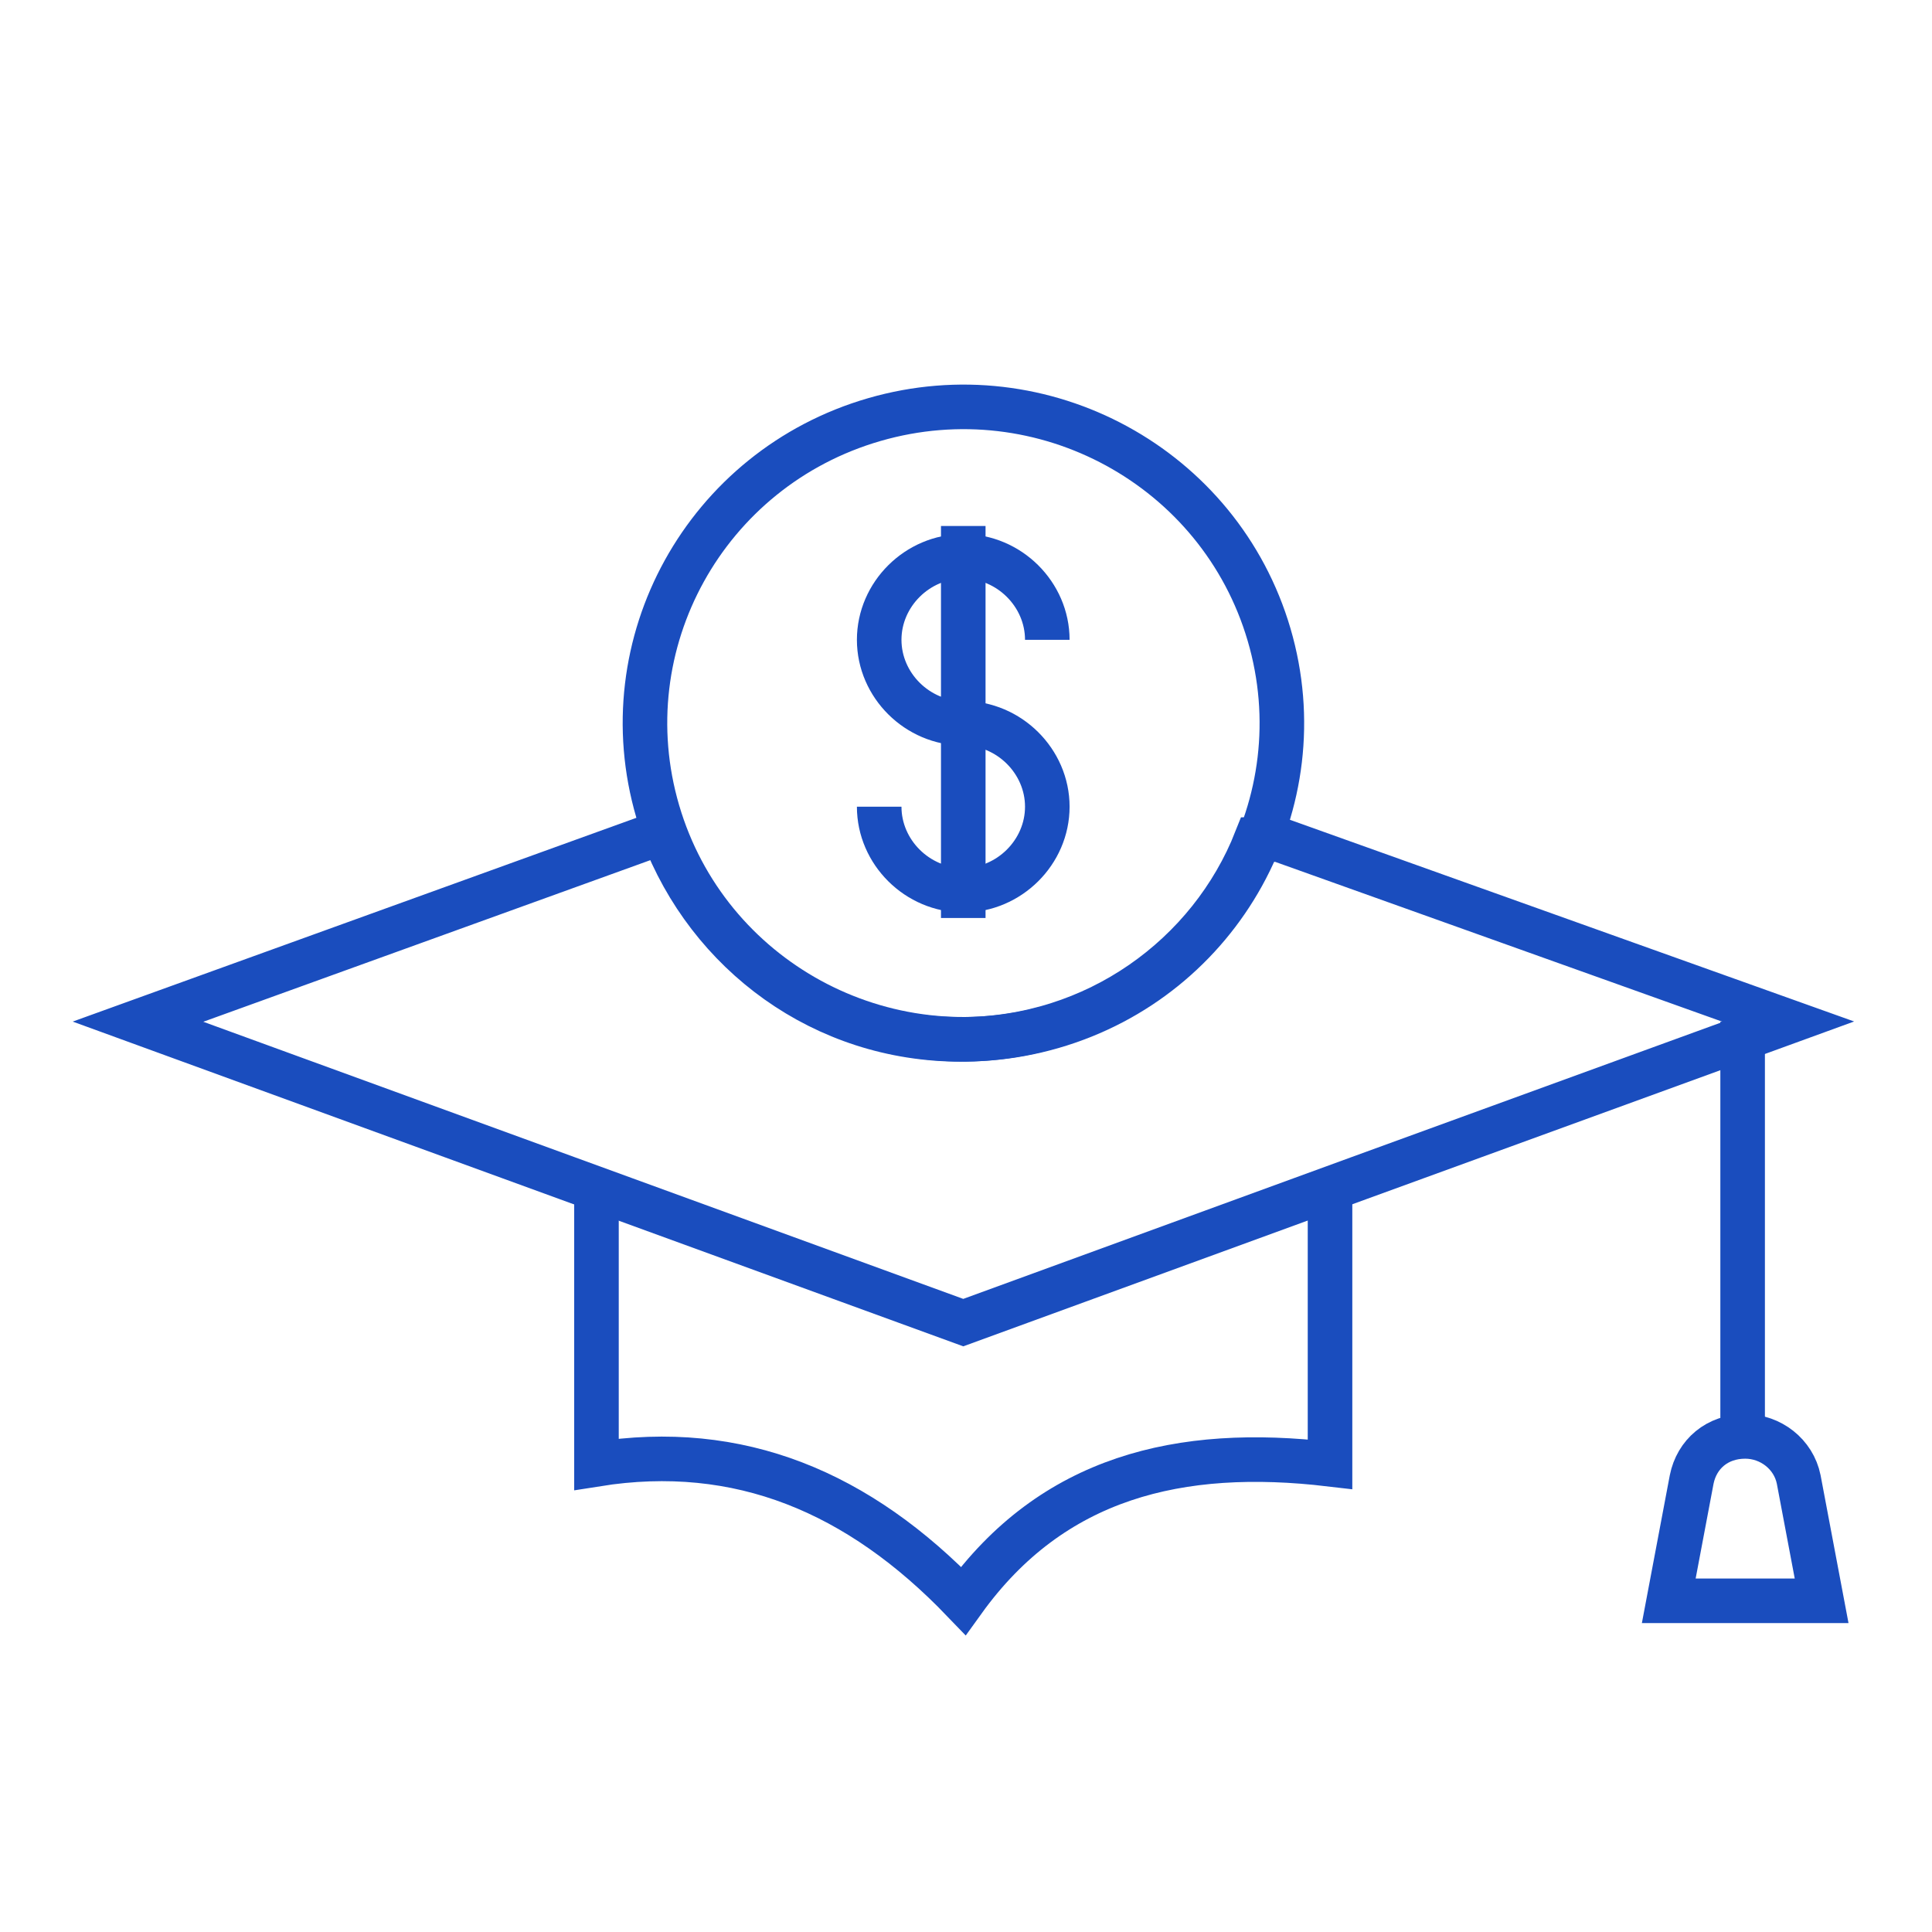
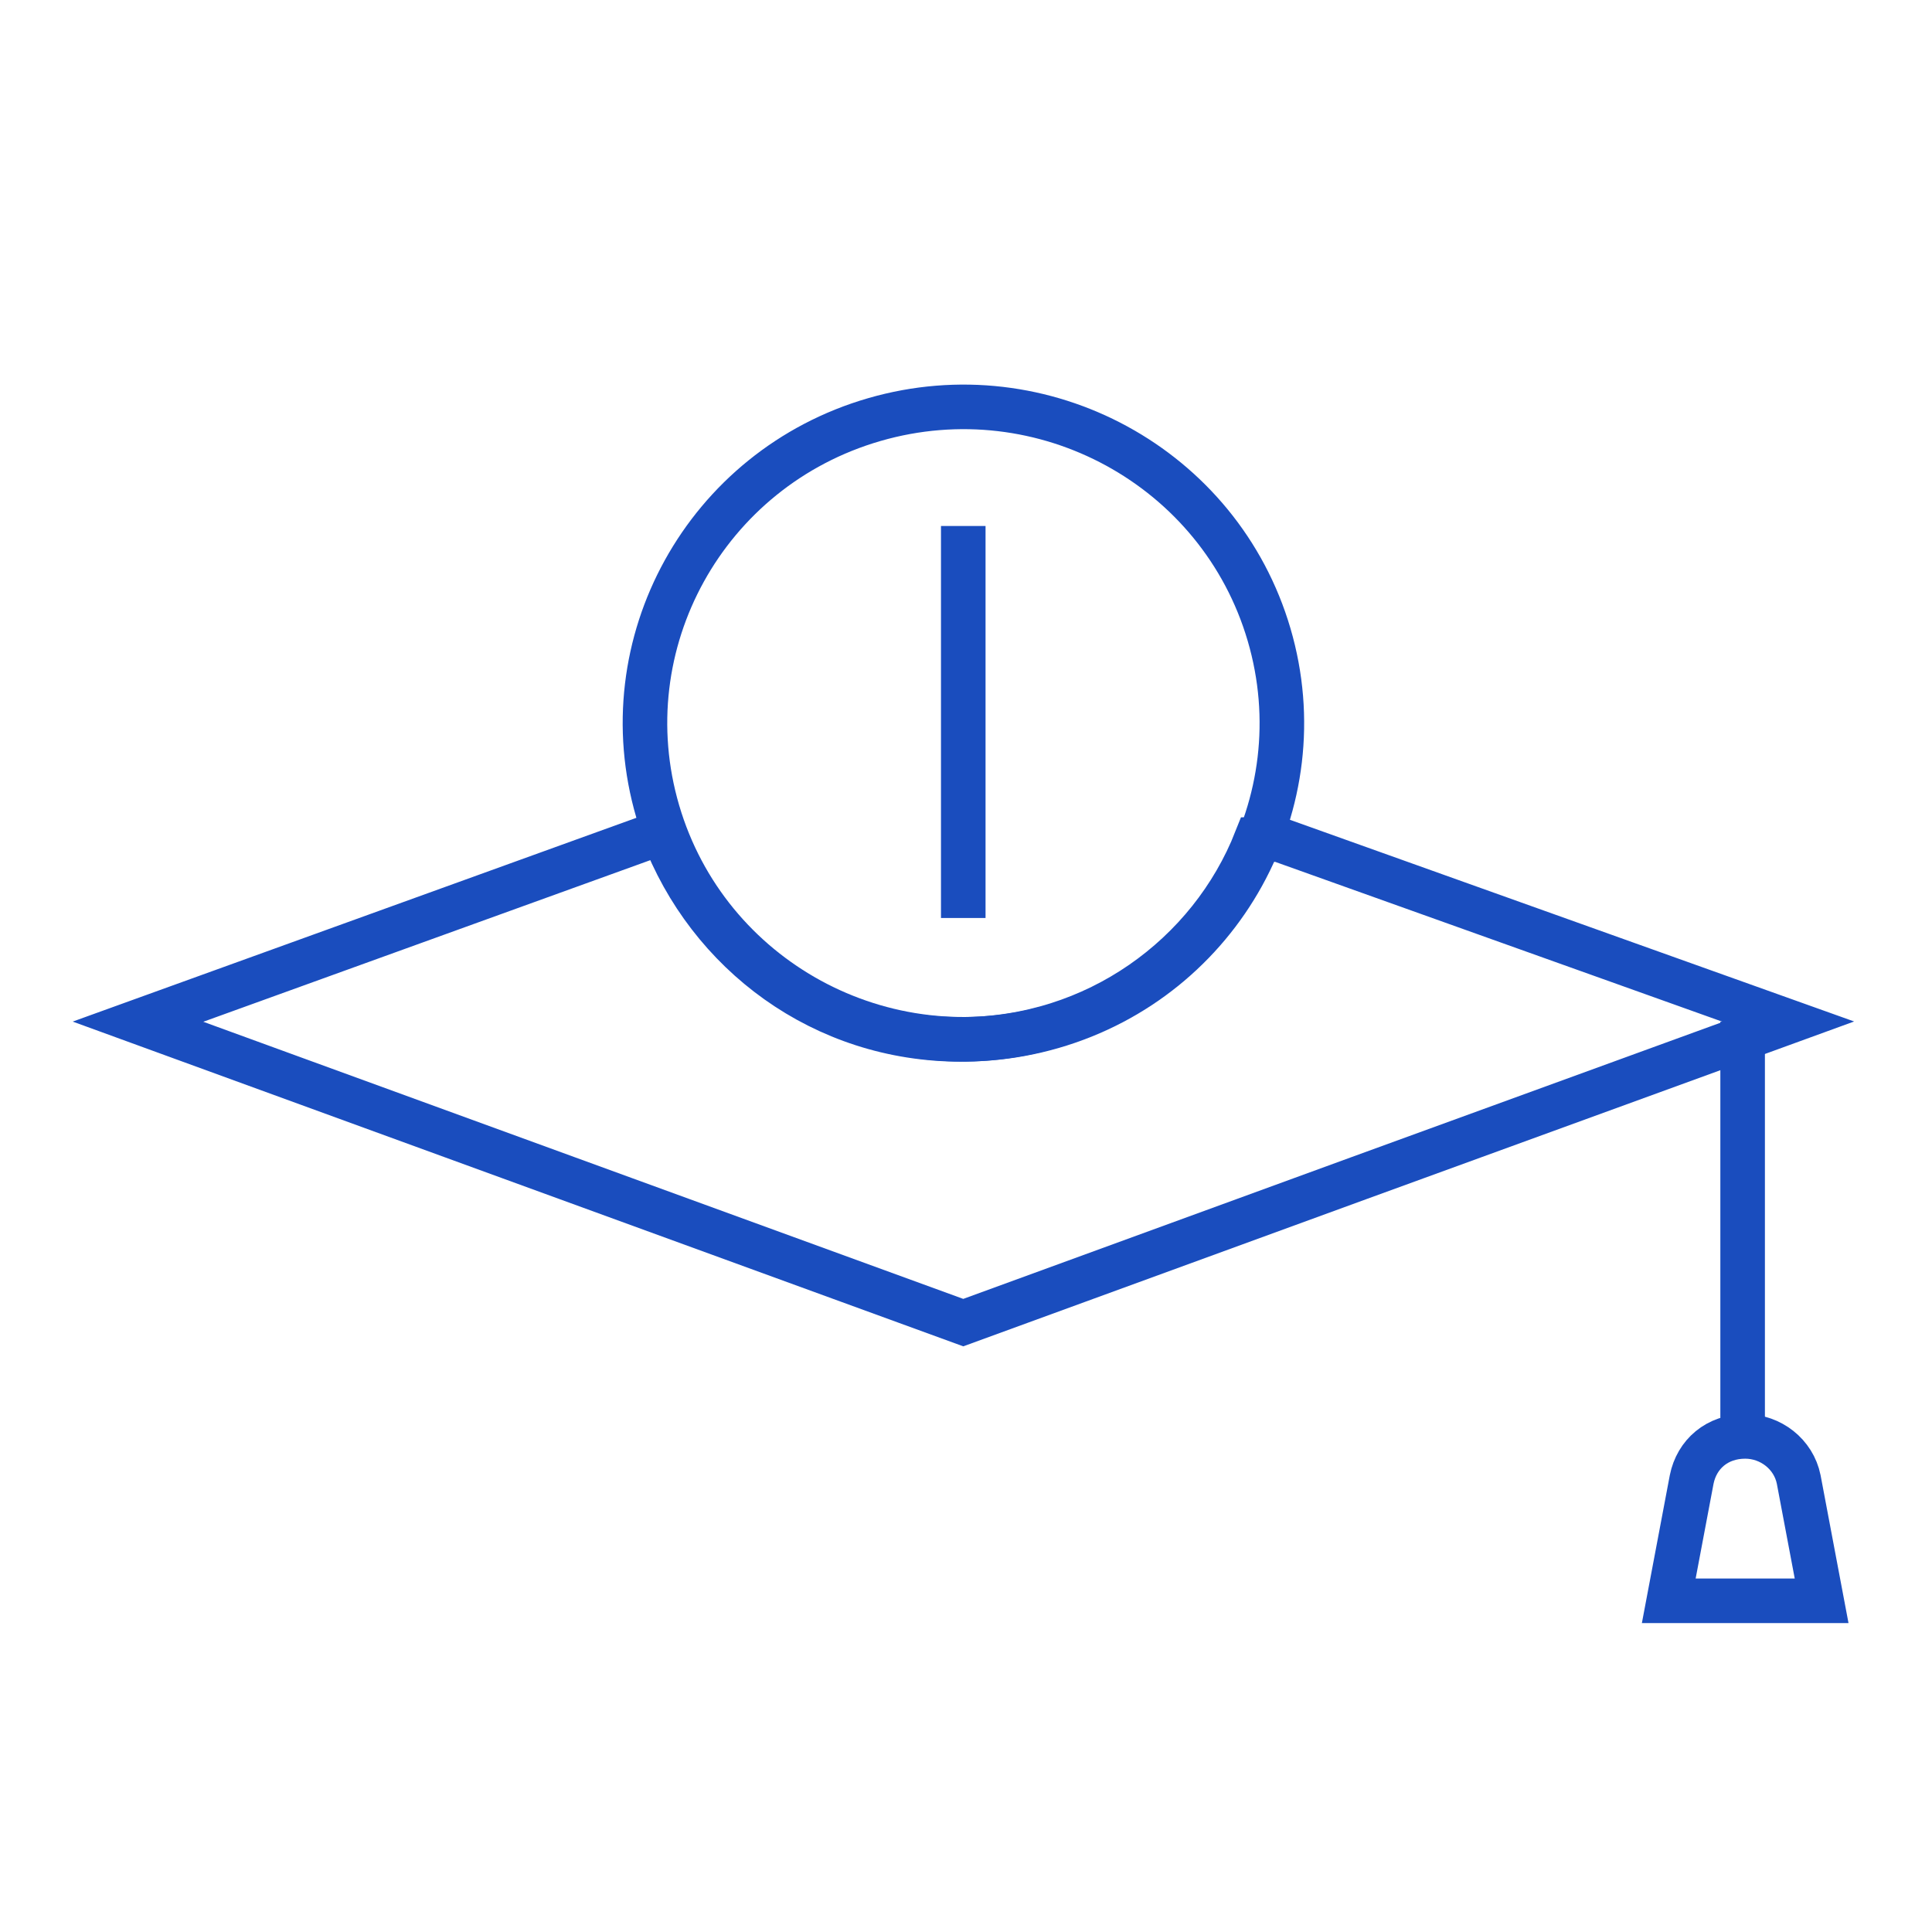
<svg xmlns="http://www.w3.org/2000/svg" width="60" height="60" viewBox="0 0 60 60" fill="none">
  <path d="M55.543 31.729L42.175 36.598L29.915 41.075L4.286 31.729L20.581 25.838C22.004 29.608 25.564 32.279 29.835 32.279C34.028 32.279 37.587 29.687 39.011 26.074H39.723L55.543 31.729Z" stroke="#1A4DBE" stroke-width="1.384" stroke-miterlimit="10" />
  <path d="M54.119 31.729V44.609" stroke="#1A4DBE" stroke-width="1.384" stroke-miterlimit="10" />
  <path d="M52.537 45.944L51.825 49.714H56.572L55.86 45.944C55.701 45.159 54.989 44.609 54.199 44.609C53.328 44.609 52.696 45.159 52.537 45.944Z" stroke="#1A4DBE" stroke-width="1.384" stroke-miterlimit="10" />
  <path d="M32.684 31.882C37.927 30.366 40.94 24.917 39.413 19.711C37.886 14.505 32.398 11.514 27.155 13.03C21.912 14.546 18.9 19.995 20.427 25.201C21.954 30.407 27.442 33.398 32.684 31.882Z" stroke="#1A4DBE" stroke-width="1.384" stroke-miterlimit="10" />
-   <path d="M27.304 25.053C27.304 26.467 28.491 27.645 29.915 27.645C31.338 27.645 32.525 26.467 32.525 25.053C32.525 23.64 31.338 22.461 29.915 22.461C28.491 22.461 27.304 21.283 27.304 19.87C27.304 18.456 28.491 17.278 29.915 17.278C31.338 17.278 32.525 18.456 32.525 19.87" stroke="#1A4DBE" stroke-width="1.384" stroke-miterlimit="10" />
  <path d="M29.915 16.335V28.509" stroke="#1A4DBE" stroke-width="1.384" stroke-miterlimit="10" />
-   <path d="M18.524 36.913V45.473C22.954 44.767 26.671 46.337 29.915 49.714C32.683 45.866 36.638 44.923 41.305 45.473V36.913" stroke="#1A4DBE" stroke-width="1.384" stroke-miterlimit="10" />
</svg>